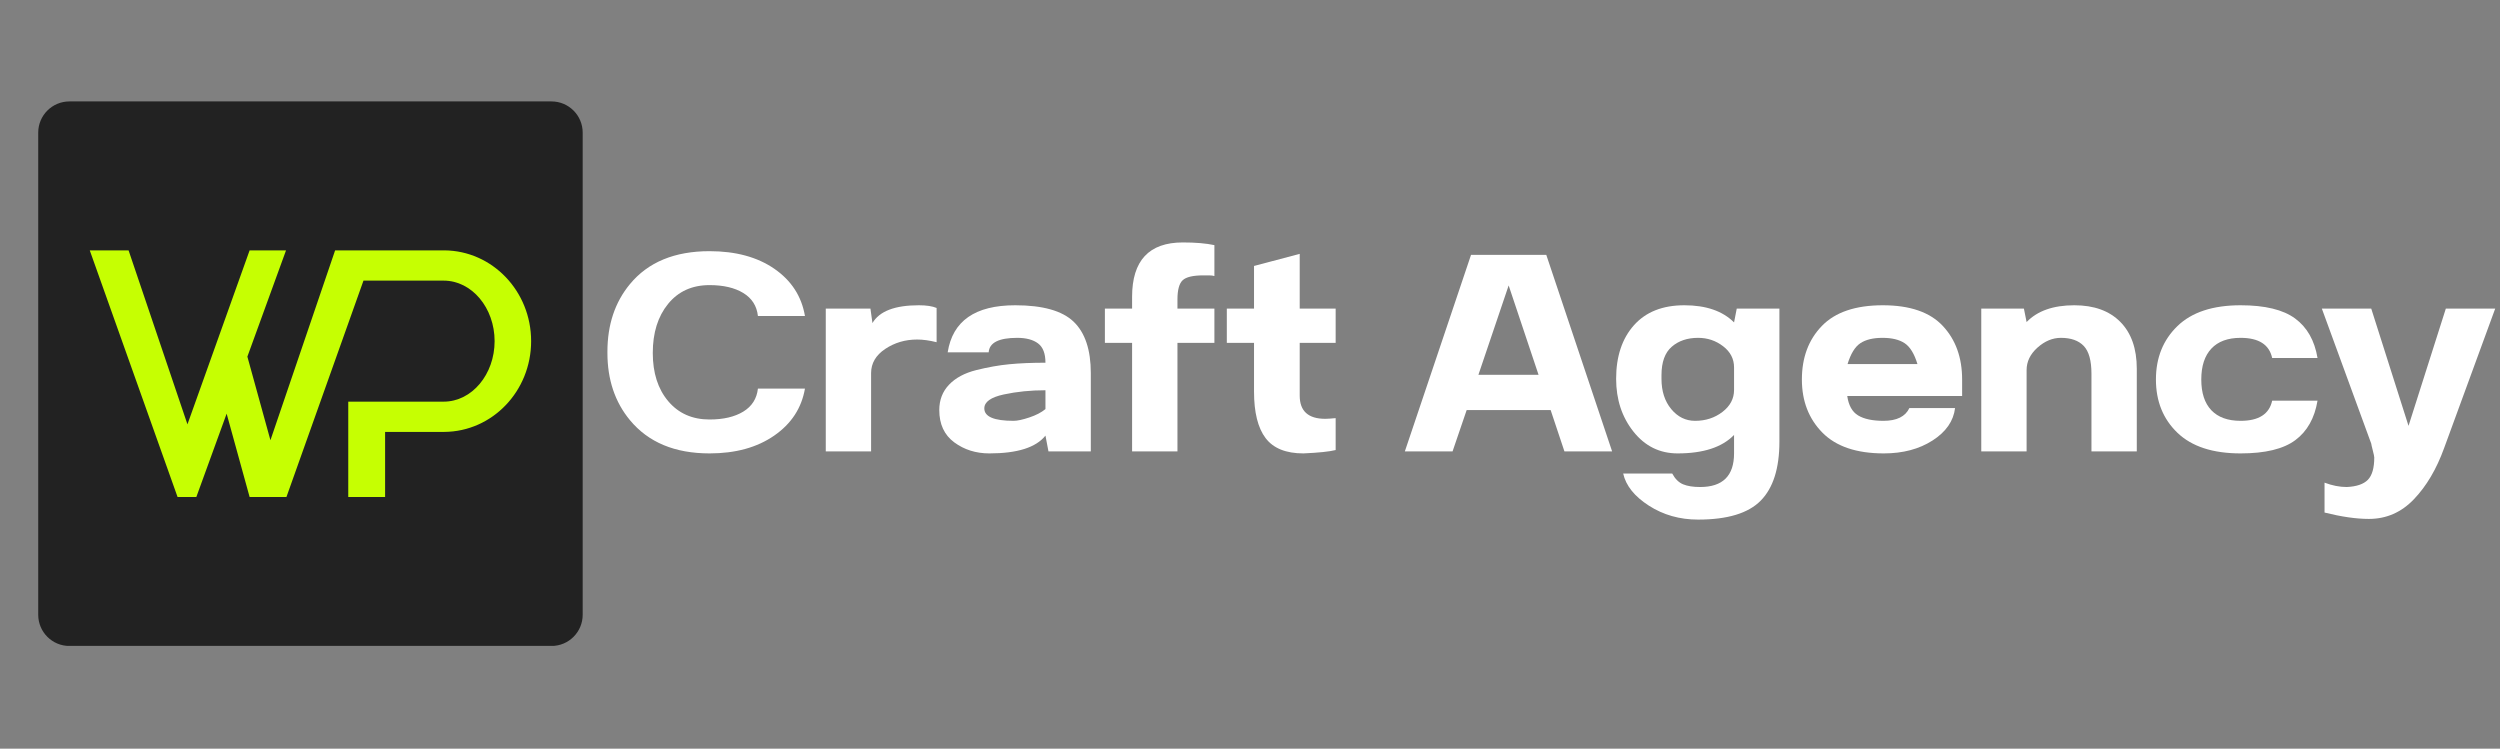
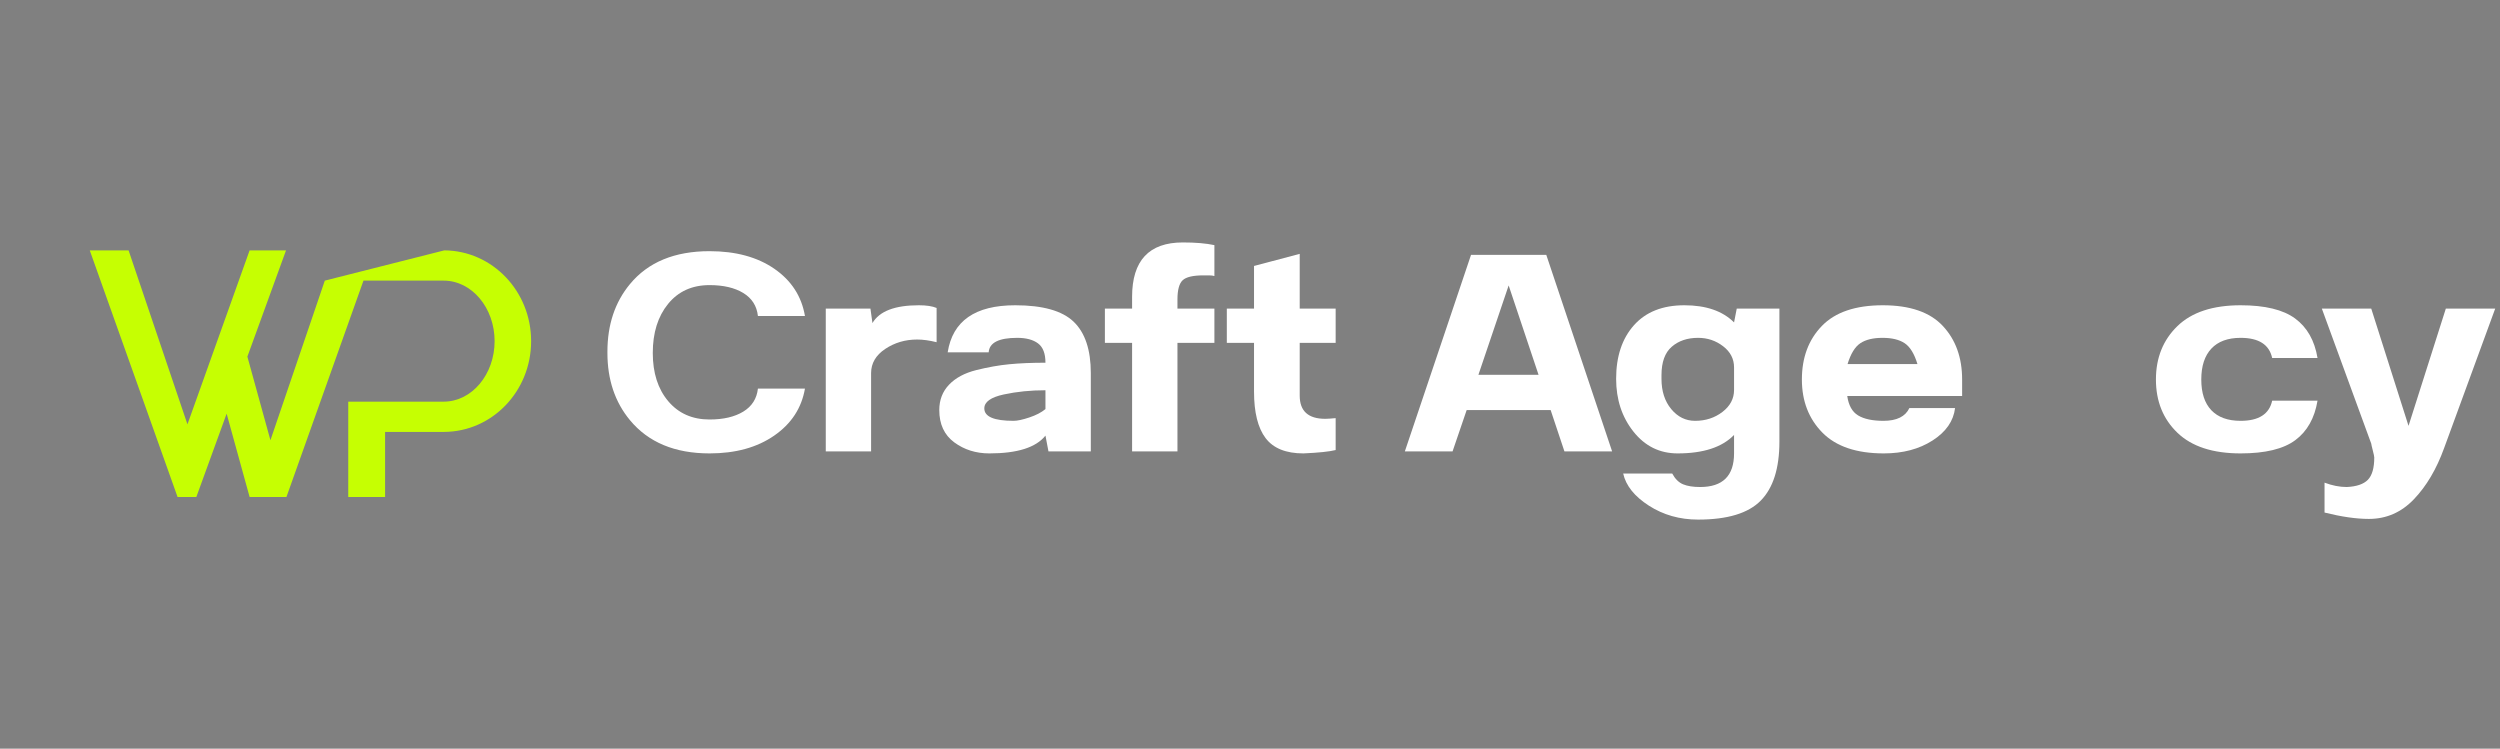
<svg xmlns="http://www.w3.org/2000/svg" width="1920" zoomAndPan="magnify" viewBox="0 0 1440 431.25" height="575" preserveAspectRatio="xMidYMid meet" version="1.0">
  <rect x="0" y="0" width="1440" height="431.25" fill="#808080" stroke="none" />
  <defs>
    <g />
    <clipPath id="866ee9c876">
-       <path d="M 22.016 58.422 L 335.625 58.422 L 335.625 373 L 22.016 373 Z M 22.016 58.422 " clip-rule="nonzero" />
-     </clipPath>
+       </clipPath>
    <clipPath id="1cca2bf0ac">
-       <path d="M 39.984 58.422 L 317.656 58.422 C 327.578 58.422 335.625 66.465 335.625 76.391 L 335.625 354.109 C 335.625 364.035 327.578 372.078 317.656 372.078 L 39.984 372.078 C 30.062 372.078 22.016 364.035 22.016 354.109 L 22.016 76.391 C 22.016 66.465 30.062 58.422 39.984 58.422 Z M 39.984 58.422 " clip-rule="nonzero" />
-     </clipPath>
+       </clipPath>
    <clipPath id="9119ba7447">
      <path d="M 51.703 144.066 L 306 144.066 L 306 286.316 L 51.703 286.316 Z M 51.703 144.066 " clip-rule="nonzero" />
    </clipPath>
  </defs>
  <g clip-path="url(#866ee9c876)">
    <g clip-path="url(#1cca2bf0ac)">
-       <path fill="#222222" d="M 22.016 58.422 L 335.625 58.422 L 335.625 372.031 L 22.016 372.031 Z M 22.016 58.422 " fill-opacity="1" fill-rule="nonzero" />
-     </g>
+       </g>
  </g>
  <g clip-path="url(#9119ba7447)">
-     <path fill="#c6ff02" d="M 305.93 196.5 C 305.93 225.289 283.574 248.594 255.922 248.777 L 221.816 248.777 L 221.816 286.289 L 200.598 286.289 L 200.598 231.352 L 255.535 231.352 C 271.824 231.352 284.895 215.633 284.895 196.5 C 284.895 177.367 271.82 161.641 255.535 161.641 L 209.363 161.641 L 164.984 286.289 L 143.785 286.289 L 130.543 238.273 L 113.082 286.289 L 102.285 286.289 L 51.703 144.211 L 74.059 144.211 L 107.973 244.422 L 143.777 144.211 L 164.754 144.211 L 142.488 205.426 L 155.77 253.57 L 187.09 161.641 L 193.027 144.211 L 255.922 144.211 C 283.574 144.398 305.93 167.703 305.93 196.5 Z M 305.93 196.5 " fill-opacity="1" fill-rule="nonzero" />
+     <path fill="#c6ff02" d="M 305.93 196.5 C 305.93 225.289 283.574 248.594 255.922 248.777 L 221.816 248.777 L 221.816 286.289 L 200.598 286.289 L 200.598 231.352 L 255.535 231.352 C 271.824 231.352 284.895 215.633 284.895 196.5 C 284.895 177.367 271.82 161.641 255.535 161.641 L 209.363 161.641 L 164.984 286.289 L 143.785 286.289 L 130.543 238.273 L 113.082 286.289 L 102.285 286.289 L 51.703 144.211 L 74.059 144.211 L 107.973 244.422 L 143.777 144.211 L 164.754 144.211 L 142.488 205.426 L 155.77 253.57 L 187.09 161.641 L 255.922 144.211 C 283.574 144.398 305.93 167.703 305.93 196.5 Z M 305.93 196.5 " fill-opacity="1" fill-rule="nonzero" />
  </g>
  <g fill="#ffffff" fill-opacity="1">
    <g transform="translate(343.875, 260.005)">
      <g>
        <path d="M 64.828 1.156 C 44.828 1.156 29.539 -5.227 18.969 -18 C 10.32 -28.445 6 -41.348 6 -56.703 L 6 -57.469 C 6 -72.945 10.32 -85.91 18.969 -96.359 C 29.414 -109.004 44.703 -115.328 64.828 -115.328 C 79.922 -115.328 92.367 -111.941 102.172 -105.172 C 111.973 -98.398 117.844 -89.336 119.781 -77.984 L 92.688 -77.984 C 92.039 -83.785 89.234 -88.203 84.266 -91.234 C 79.297 -94.266 72.816 -95.781 64.828 -95.781 C 54.766 -95.781 46.797 -92.164 40.922 -84.938 C 35.055 -77.719 32.125 -68.305 32.125 -56.703 C 32.125 -45.211 35.086 -35.953 41.016 -28.922 C 46.953 -21.891 54.891 -18.375 64.828 -18.375 C 72.816 -18.375 79.297 -19.891 84.266 -22.922 C 89.234 -25.961 92.039 -30.383 92.688 -36.188 L 119.781 -36.188 C 117.844 -24.957 111.938 -15.926 102.062 -9.094 C 92.195 -2.258 79.785 1.156 64.828 1.156 Z M 64.828 1.156 " />
      </g>
    </g>
  </g>
  <g fill="#ffffff" fill-opacity="1">
    <g transform="translate(465.768, 260.005)">
      <g>
        <path d="M 9.875 0 L 9.875 -82.234 L 35.609 -82.234 L 36.766 -73.922 C 40.766 -80.754 49.664 -84.172 63.469 -84.172 C 67.852 -84.172 71.27 -83.656 73.719 -82.625 L 73.719 -62.891 C 69.594 -63.922 65.852 -64.438 62.5 -64.438 C 55.664 -64.438 49.535 -62.629 44.109 -59.016 C 38.691 -55.398 35.984 -50.754 35.984 -45.078 L 35.984 0 Z M 9.875 0 " />
      </g>
    </g>
  </g>
  <g fill="#ffffff" fill-opacity="1">
    <g transform="translate(535.807, 260.005)">
      <g>
        <path d="M 34.062 1.156 C 26.32 1.156 19.578 -0.969 13.828 -5.219 C 8.086 -9.477 5.219 -15.672 5.219 -23.797 C 5.219 -29.609 7.086 -34.477 10.828 -38.406 C 14.578 -42.344 19.805 -45.148 26.516 -46.828 C 33.223 -48.504 39.57 -49.629 45.562 -50.203 C 51.562 -50.785 58.5 -51.078 66.375 -51.078 C 66.375 -56.367 64.953 -60.078 62.109 -62.203 C 59.273 -64.336 55.273 -65.406 50.109 -65.406 C 39.535 -65.406 34.055 -62.629 33.672 -57.078 L 10.062 -57.078 C 12.895 -75.141 25.859 -84.172 48.953 -84.172 C 64.816 -84.172 76.039 -81.008 82.625 -74.688 C 89.207 -68.363 92.5 -58.492 92.5 -45.078 L 92.5 0 L 68.109 0 L 66.375 -9.094 C 60.957 -2.258 50.188 1.156 34.062 1.156 Z M 47.984 -17.609 C 50.18 -17.609 53.211 -18.254 57.078 -19.547 C 60.953 -20.836 64.051 -22.445 66.375 -24.375 L 66.375 -35.219 C 57.852 -35.219 49.852 -34.41 42.375 -32.797 C 34.895 -31.18 31.156 -28.504 31.156 -24.766 C 31.156 -19.992 36.766 -17.609 47.984 -17.609 Z M 47.984 -17.609 " />
      </g>
    </g>
  </g>
  <g fill="#ffffff" fill-opacity="1">
    <g transform="translate(632.353, 260.005)">
      <g>
        <path d="M 19.734 0 L 19.734 -62.5 L 4.062 -62.5 L 4.062 -82.234 L 19.734 -82.234 L 19.734 -89.016 C 19.734 -109.91 29.473 -120.359 48.953 -120.359 C 56.305 -120.359 62.367 -119.844 67.141 -118.812 L 67.141 -101 C 66.367 -101.258 65.336 -101.391 64.047 -101.391 L 60.766 -101.391 C 54.828 -101.391 50.859 -100.453 48.859 -98.578 C 46.859 -96.711 45.859 -93.008 45.859 -87.469 L 45.859 -82.234 L 67.141 -82.234 L 67.141 -62.5 L 45.859 -62.5 L 45.859 0 Z M 19.734 0 " />
      </g>
    </g>
  </g>
  <g fill="#ffffff" fill-opacity="1">
    <g transform="translate(702.586, 260.005)">
      <g>
        <path d="M 48.188 1.156 C 38.125 1.156 30.863 -1.773 26.406 -7.641 C 21.957 -13.516 19.734 -22.445 19.734 -34.438 L 19.734 -62.5 L 4.062 -62.5 L 4.062 -82.234 L 19.734 -82.234 L 19.734 -106.812 L 46.047 -113.781 L 46.047 -82.234 L 66.75 -82.234 L 66.75 -62.5 L 46.047 -62.5 L 46.047 -32.125 C 46.047 -23.219 50.953 -18.766 60.766 -18.766 C 61.922 -18.766 63.914 -18.895 66.75 -19.156 L 66.75 -0.781 C 63.145 0.125 56.957 0.77 48.188 1.156 Z M 48.188 1.156 " />
      </g>
    </g>
  </g>
  <g fill="#ffffff" fill-opacity="1">
    <g transform="translate(773.399, 260.005)">
      <g />
    </g>
  </g>
  <g fill="#ffffff" fill-opacity="1">
    <g transform="translate(807.064, 260.005)">
      <g>
        <path d="M 2.125 0 L 40.25 -113.203 L 83.594 -113.203 L 121.516 0 L 94.047 0 L 86.109 -23.797 L 37.734 -23.797 L 29.609 0 Z M 44.5 -44.125 L 79.141 -44.125 L 61.922 -95.594 Z M 44.5 -44.125 " />
      </g>
    </g>
  </g>
  <g fill="#ffffff" fill-opacity="1">
    <g transform="translate(924.893, 260.005)">
      <g>
        <path d="M 53.219 39.281 C 42.633 39.281 33.18 36.602 24.859 31.25 C 16.547 25.895 11.613 19.734 10.062 12.766 L 38.312 12.766 C 39.988 15.867 42.082 17.938 44.594 18.969 C 47.113 20 50.375 20.516 54.375 20.516 C 67.406 20.516 73.922 14.062 73.922 1.156 L 73.922 -9.484 C 67.078 -2.391 56.238 1.156 41.406 1.156 C 31.082 1.156 22.598 -3.035 15.953 -11.422 C 9.316 -19.805 6 -29.93 6 -41.797 C 6 -54.691 9.414 -64.977 16.25 -72.656 C 23.094 -80.332 32.77 -84.172 45.281 -84.172 C 57.789 -84.172 67.336 -80.879 73.922 -74.297 L 75.469 -82.234 L 100.047 -82.234 L 100.047 -5.609 C 100.047 9.742 96.461 21.062 89.297 28.344 C 82.141 35.633 70.113 39.281 53.219 39.281 Z M 51.469 -17.609 C 57.531 -17.609 62.785 -19.316 67.234 -22.734 C 71.691 -26.148 73.922 -30.375 73.922 -35.406 L 73.922 -48.375 C 73.922 -53.281 71.82 -57.344 67.625 -60.562 C 63.438 -63.789 58.633 -65.406 53.219 -65.406 C 47.02 -65.406 41.953 -63.691 38.016 -60.266 C 34.086 -56.848 32.125 -51.398 32.125 -43.922 L 32.125 -41.797 C 32.125 -34.703 33.992 -28.895 37.734 -24.375 C 41.473 -19.863 46.051 -17.609 51.469 -17.609 Z M 51.469 -17.609 " />
      </g>
    </g>
  </g>
  <g fill="#ffffff" fill-opacity="1">
    <g transform="translate(1031.887, 260.005)">
      <g>
        <path d="M 53.219 1.156 C 37.477 1.156 25.672 -2.836 17.797 -10.828 C 9.93 -18.828 6 -29.02 6 -41.406 C 6 -54.051 9.836 -64.336 17.516 -72.266 C 25.191 -80.203 36.895 -84.172 52.625 -84.172 C 68.238 -84.172 79.754 -80.203 87.172 -72.266 C 94.586 -64.336 98.297 -54.051 98.297 -41.406 L 98.297 -31.922 L 32.125 -31.922 C 32.895 -26.504 34.988 -22.766 38.406 -20.703 C 41.82 -18.641 46.691 -17.609 53.016 -17.609 C 60.629 -17.609 65.598 -20.062 67.922 -24.969 L 94.234 -24.969 C 93.328 -17.477 89.004 -11.25 81.266 -6.281 C 73.523 -1.32 64.176 1.156 53.219 1.156 Z M 32.312 -50.312 L 72.562 -50.312 C 70.758 -56.25 68.305 -60.25 65.203 -62.312 C 62.109 -64.375 57.852 -65.406 52.438 -65.406 C 47.02 -65.406 42.766 -64.375 39.672 -62.312 C 36.578 -60.25 34.125 -56.25 32.312 -50.312 Z M 32.312 -50.312 " />
      </g>
    </g>
  </g>
  <g fill="#ffffff" fill-opacity="1">
    <g transform="translate(1131.336, 260.005)">
      <g>
-         <path d="M 9.875 0 L 9.875 -82.234 L 34.438 -82.234 L 35.984 -74.5 C 42.18 -80.945 51.344 -84.172 63.469 -84.172 C 74.82 -84.172 83.656 -80.977 89.969 -74.594 C 96.289 -68.207 99.453 -59.207 99.453 -47.594 L 99.453 0 L 73.344 0 L 73.344 -44.703 C 73.344 -52.305 71.859 -57.656 68.891 -60.75 C 65.922 -63.852 61.535 -65.406 55.734 -65.406 C 50.953 -65.406 46.461 -63.535 42.266 -59.797 C 38.078 -56.055 35.984 -51.734 35.984 -46.828 L 35.984 0 Z M 9.875 0 " />
-       </g>
+         </g>
    </g>
  </g>
  <g fill="#ffffff" fill-opacity="1">
    <g transform="translate(1235.815, 260.005)">
      <g>
        <path d="M 54.766 1.156 C 38.766 1.156 26.633 -2.805 18.375 -10.734 C 10.125 -18.672 6 -28.895 6 -41.406 C 6 -53.914 10.125 -64.172 18.375 -72.172 C 26.633 -80.172 38.766 -84.172 54.766 -84.172 C 68.828 -84.172 79.305 -81.625 86.203 -76.531 C 93.109 -71.438 97.398 -63.859 99.078 -53.797 L 72.953 -53.797 C 71.273 -61.535 65.211 -65.406 54.766 -65.406 C 47.41 -65.406 41.797 -63.336 37.922 -59.203 C 34.055 -55.078 32.125 -49.145 32.125 -41.406 C 32.125 -33.664 34.055 -27.766 37.922 -23.703 C 41.797 -19.641 47.41 -17.609 54.766 -17.609 C 65.211 -17.609 71.273 -21.477 72.953 -29.219 L 99.078 -29.219 C 97.398 -19.156 93.141 -11.578 86.297 -6.484 C 79.461 -1.391 68.953 1.156 54.766 1.156 Z M 54.766 1.156 " />
      </g>
    </g>
  </g>
  <g fill="#ffffff" fill-opacity="1">
    <g transform="translate(1335.263, 260.005)">
      <g>
        <path d="M 3.672 35.219 C 13.473 37.664 21.988 38.891 29.219 38.891 C 39.281 38.891 47.922 35.113 55.141 27.562 C 62.367 20.02 68.176 10.188 72.562 -1.938 L 101.969 -82.234 L 73.531 -82.234 L 52.047 -14.703 L 30.578 -82.234 L 2.125 -82.234 L 30.578 -4.453 C 30.578 -4.191 30.863 -2.93 31.438 -0.672 C 32.02 1.578 32.312 2.961 32.312 3.484 C 32.312 9.547 31.086 13.832 28.641 16.344 C 26.191 18.863 22.129 20.254 16.453 20.516 C 12.316 20.516 8.055 19.676 3.672 18 Z M 3.672 35.219 " />
      </g>
    </g>
  </g>
</svg>